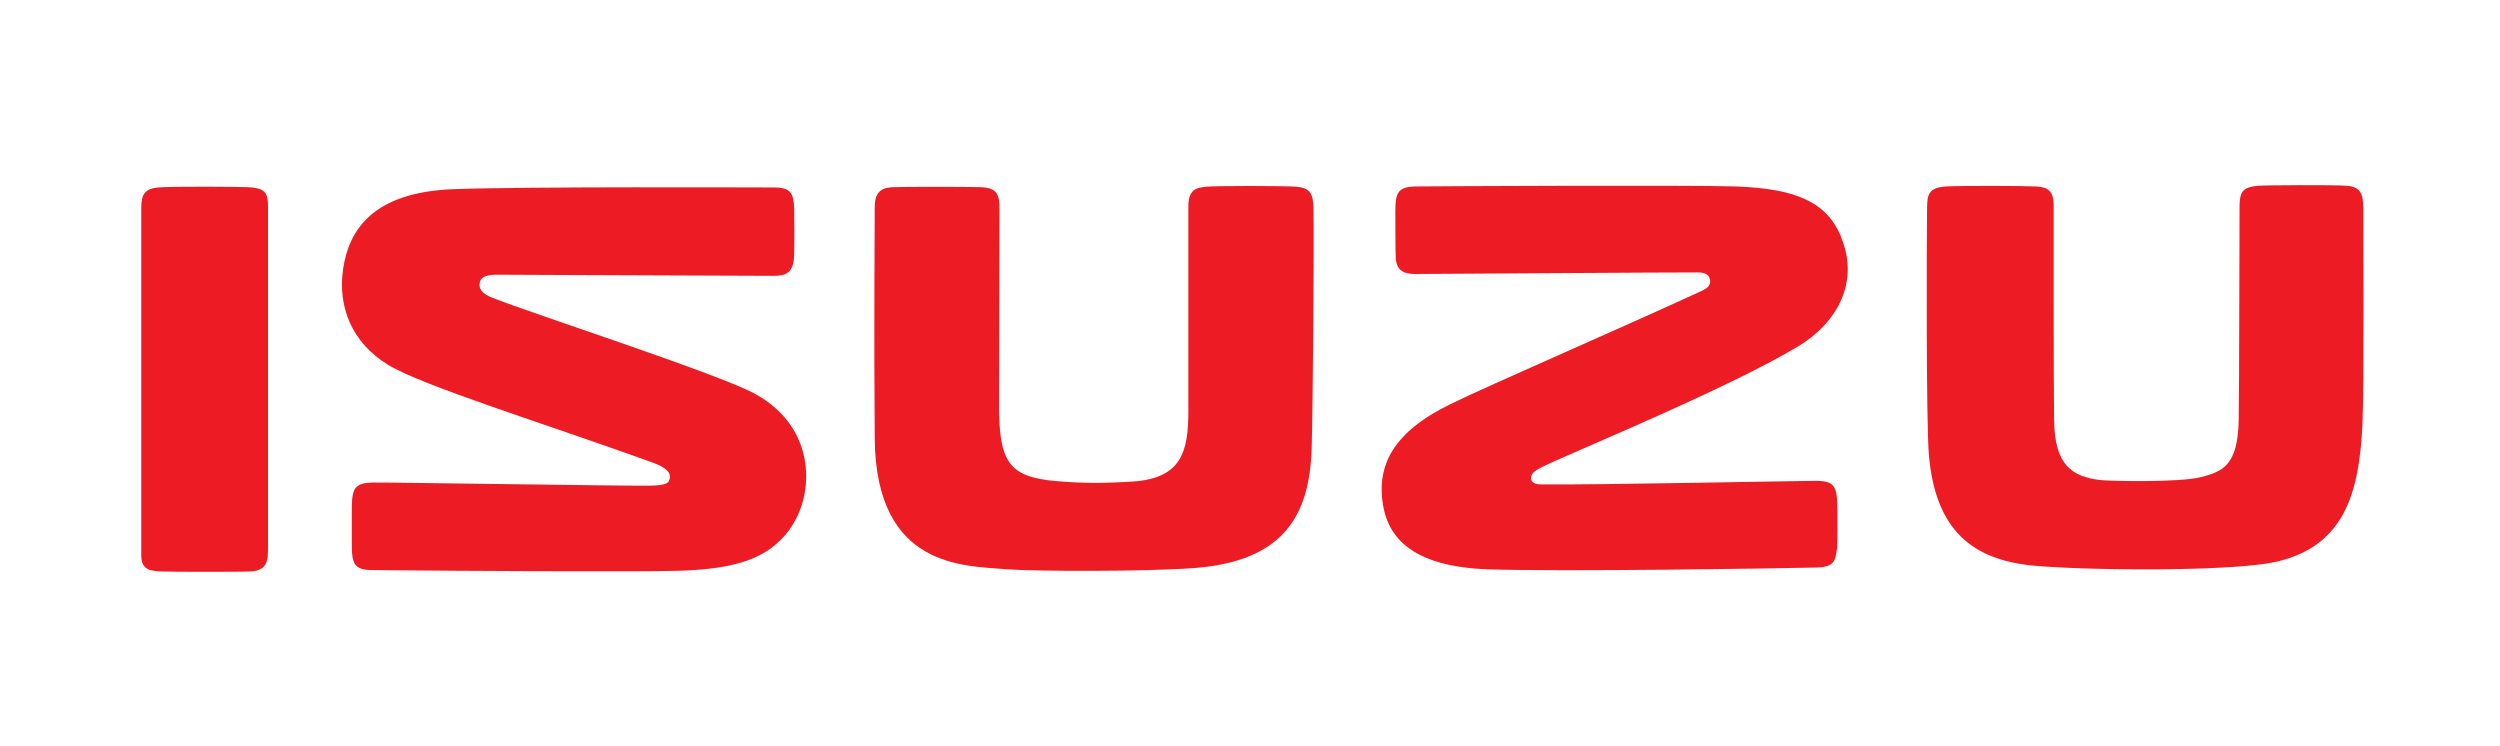
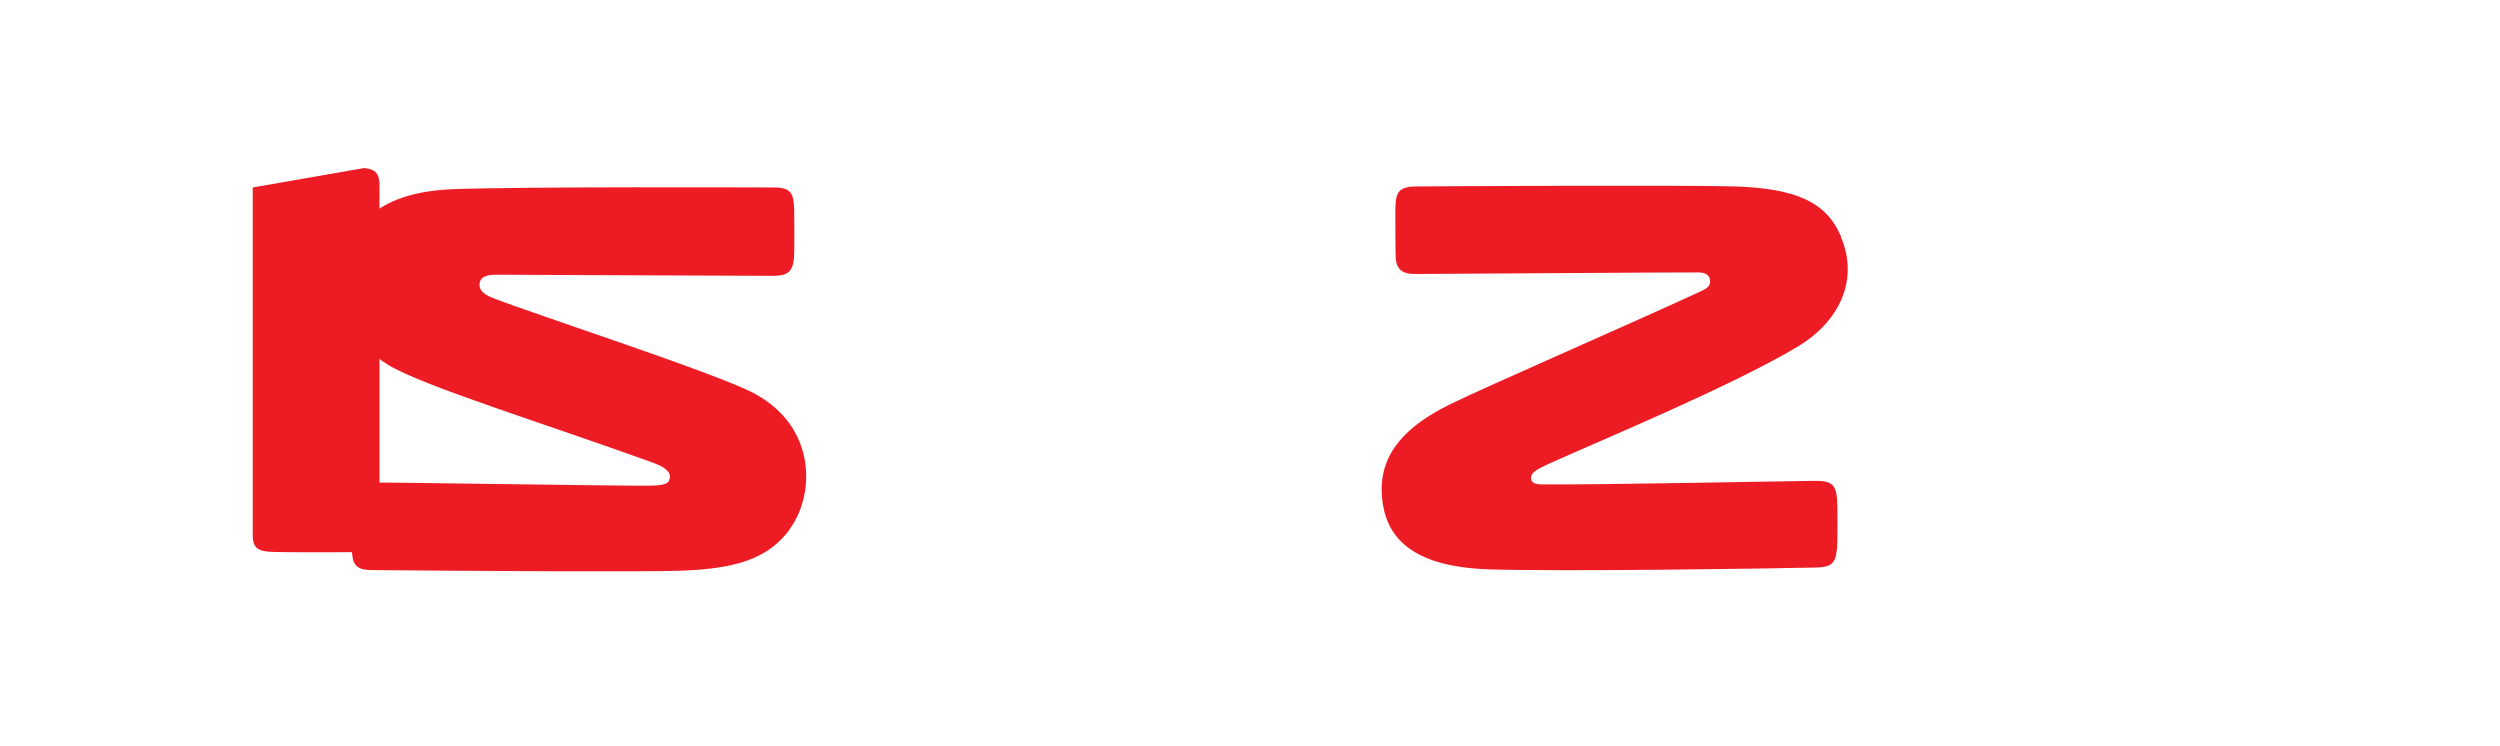
<svg xmlns="http://www.w3.org/2000/svg" id="_レイヤー_2" viewBox="0 0 175.37 52.3">
  <defs>
    <style>.cls-1{fill:#ed1c24;}.cls-1,.cls-2{stroke-width:0px;}.cls-2{fill:none;}</style>
  </defs>
  <g id="_レイヤー_5">
-     <rect class="cls-2" y="0" width="175.37" height="52.3" />
-     <path class="cls-1" d="M17.73,13.15c-.56-.06-5.81-.08-6.64,0-.88.08-1.18.45-1.18,1.37v24.45c0,1.11.77,1.08,1.54,1.12.52.03,5.54.03,6.11,0,1.18-.08,1.24-.69,1.24-1.71,0-1.75,0-22.19,0-23.95,0-.83-.2-1.18-1.08-1.27" />
+     <path class="cls-1" d="M17.73,13.15v24.45c0,1.11.77,1.08,1.54,1.12.52.03,5.54.03,6.11,0,1.18-.08,1.24-.69,1.24-1.71,0-1.75,0-22.19,0-23.95,0-.83-.2-1.18-1.08-1.27" />
    <path class="cls-1" d="M55.39,37.12c1.73-2.31,1.98-7.09-2.44-9.5-2.52-1.38-15.69-5.65-18.41-6.73-.76-.3-.98-.65-.88-1.09.12-.54.88-.52,1.2-.53.29,0,3,.02,19.38.08.92,0,1.34-.23,1.45-1.17.05-.47.03-3.23.02-3.53-.04-1.06-.21-1.5-1.41-1.5-1.35,0-17.43-.07-22.49.12-5.66.21-7.34,2.87-7.74,5.59-.39,2.66.6,5.17,3.15,6.73,2.43,1.48,10.81,4.06,18.54,6.85,1.25.45,1.35.89,1.16,1.3-.13.27-.69.32-1.44.33-1.92.02-18.37-.24-19.35-.22-1.2.03-1.42.38-1.45,1.64,0,.3,0,2.55,0,2.88.01,1.17.21,1.61,1.38,1.62,6.96.07,18.98.13,21.52.05,4.04-.13,6.26-.82,7.81-2.89" />
    <path class="cls-1" d="M129.14,16.58c-1.02-2.39-3.12-3.35-7.37-3.5-3.29-.11-22.03-.01-22.47,0-1.32.02-1.4.54-1.42,1.7,0,.29,0,2.93.03,3.37.09.96.73,1.07,1.4,1.07.43,0,18.56-.12,19.79-.11.58,0,.82.2.86.57.03.32-.15.52-.58.72-5.56,2.57-14.88,6.6-17.66,7.96-4.05,1.98-4.99,4.27-4.77,6.57.24,2.55,1.81,4.83,7.53,5.01,5.03.16,19.43-.05,22.95-.13,1.27-.03,1.33-.5,1.44-1.4.04-.38.02-2.4.02-2.7-.02-1.61-.18-1.99-1.58-1.98-1.09,0-15.2.29-19.22.25-.64,0-.82-.35-.61-.72.14-.24.56-.45,1.35-.81,3.37-1.52,12.64-5.36,17.3-8.15,2.77-1.66,4.34-4.56,3-7.7" />
-     <path class="cls-1" d="M90.99,13.1c-.83-.07-5.89-.07-6.41,0-.65.07-1.22.18-1.22,1.38,0,.77,0,12.14,0,14.35,0,2.83-.46,4.73-3.92,4.95-2.04.13-3.51.13-5.45-.04-3.28-.3-3.91-1.41-3.91-5.36,0-2.46.03-12.68.03-13.67,0-1-.1-1.53-1.31-1.58-.86-.03-5.62-.03-6.16,0-.64.04-1.28.17-1.28,1.4,0,.73-.06,9.19,0,16.25.09,9.12,6.31,8.9,9.23,9.15,1.77.15,9.64.18,13.15-.08,6.37-.47,8.13-3.76,8.27-8.4.09-3.06.17-14.08.13-16.78-.02-1-.18-1.49-1.16-1.56" />
-     <path class="cls-1" d="M165.77,14.49c0-.9-.21-1.4-1.17-1.46-.92-.07-5.76-.04-6.19,0-1.03.09-1.29.38-1.31,1.34-.01.77-.02,12.94-.06,15.1-.06,3.18-1.12,3.61-2.65,4-1.53.39-6.48.28-7.11.2-1.92-.25-3.14-1.02-3.19-4.16-.04-3.04-.03-14.1-.03-15.1s-.4-1.29-1.23-1.33c-.73-.04-5.25-.06-6.32,0-1.26.08-1.32.6-1.33,1.55-.03,1.86-.07,15.11.13,17.32.47,5.23,3.02,7.36,7.47,7.74,4.12.35,13.95.4,16.92-.29,4.81-1.12,5.79-4.89,6.02-9.63.12-2.49.06-14.11.06-15.25" />
  </g>
</svg>